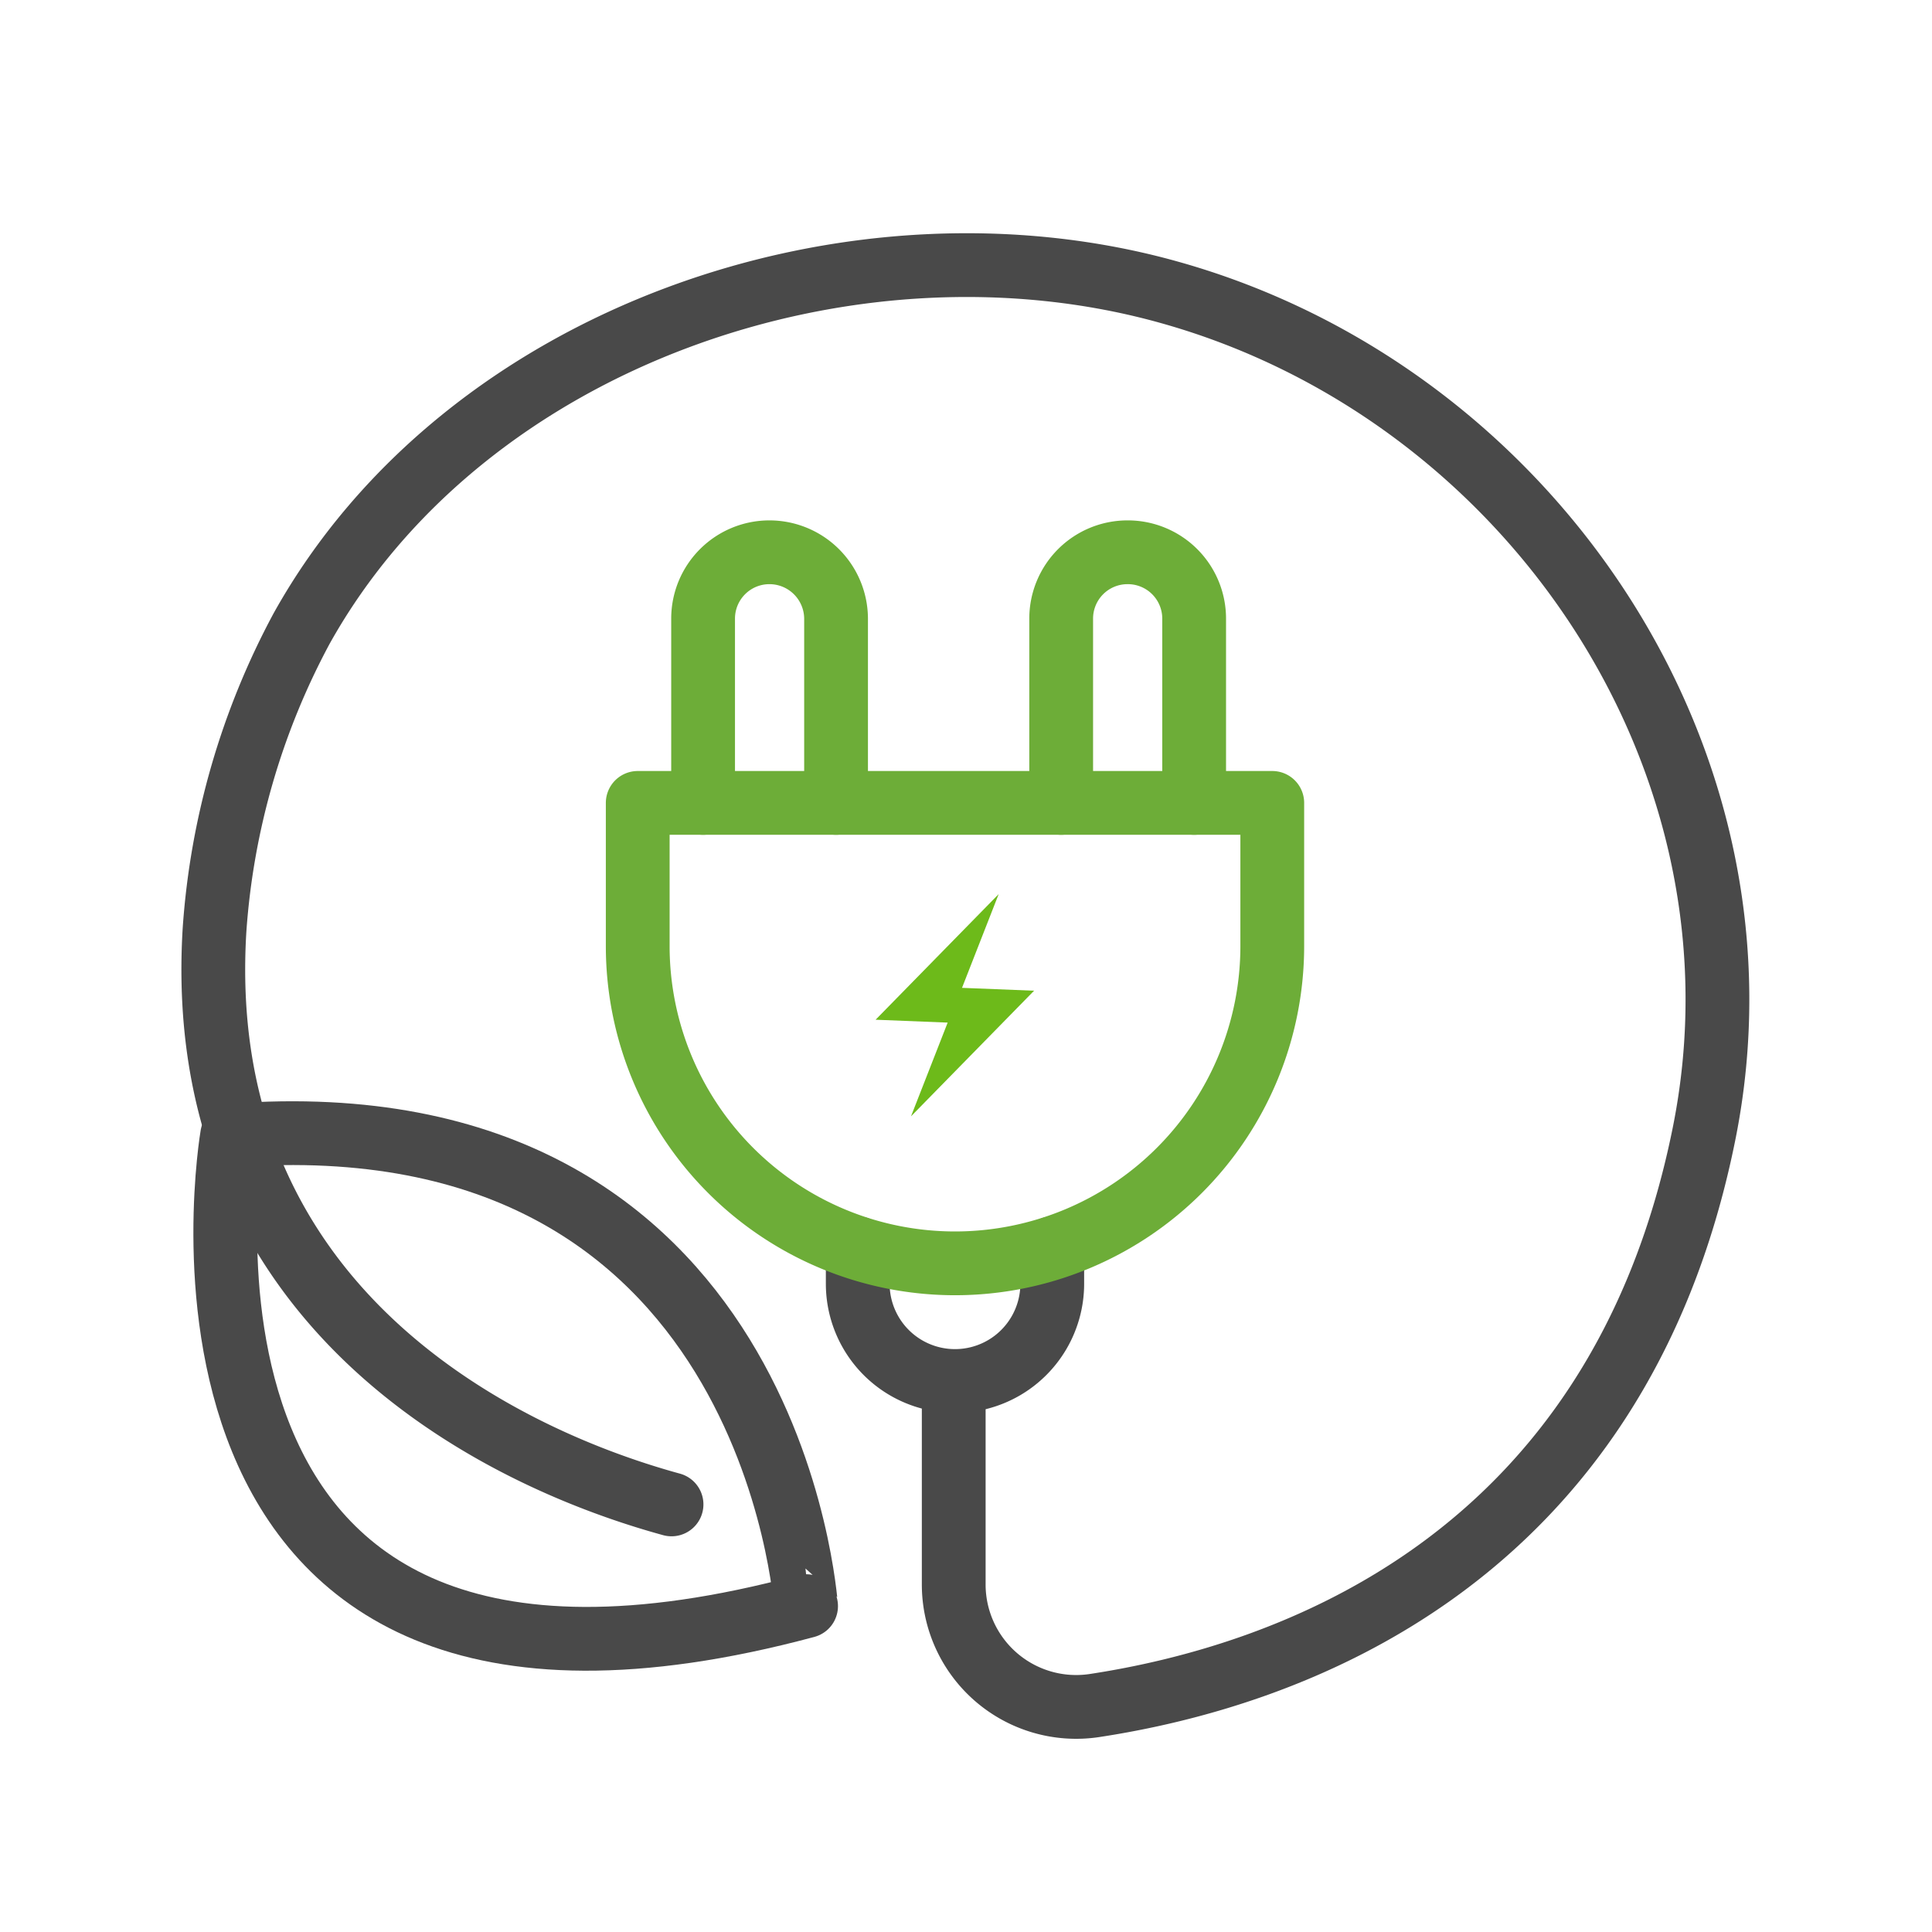
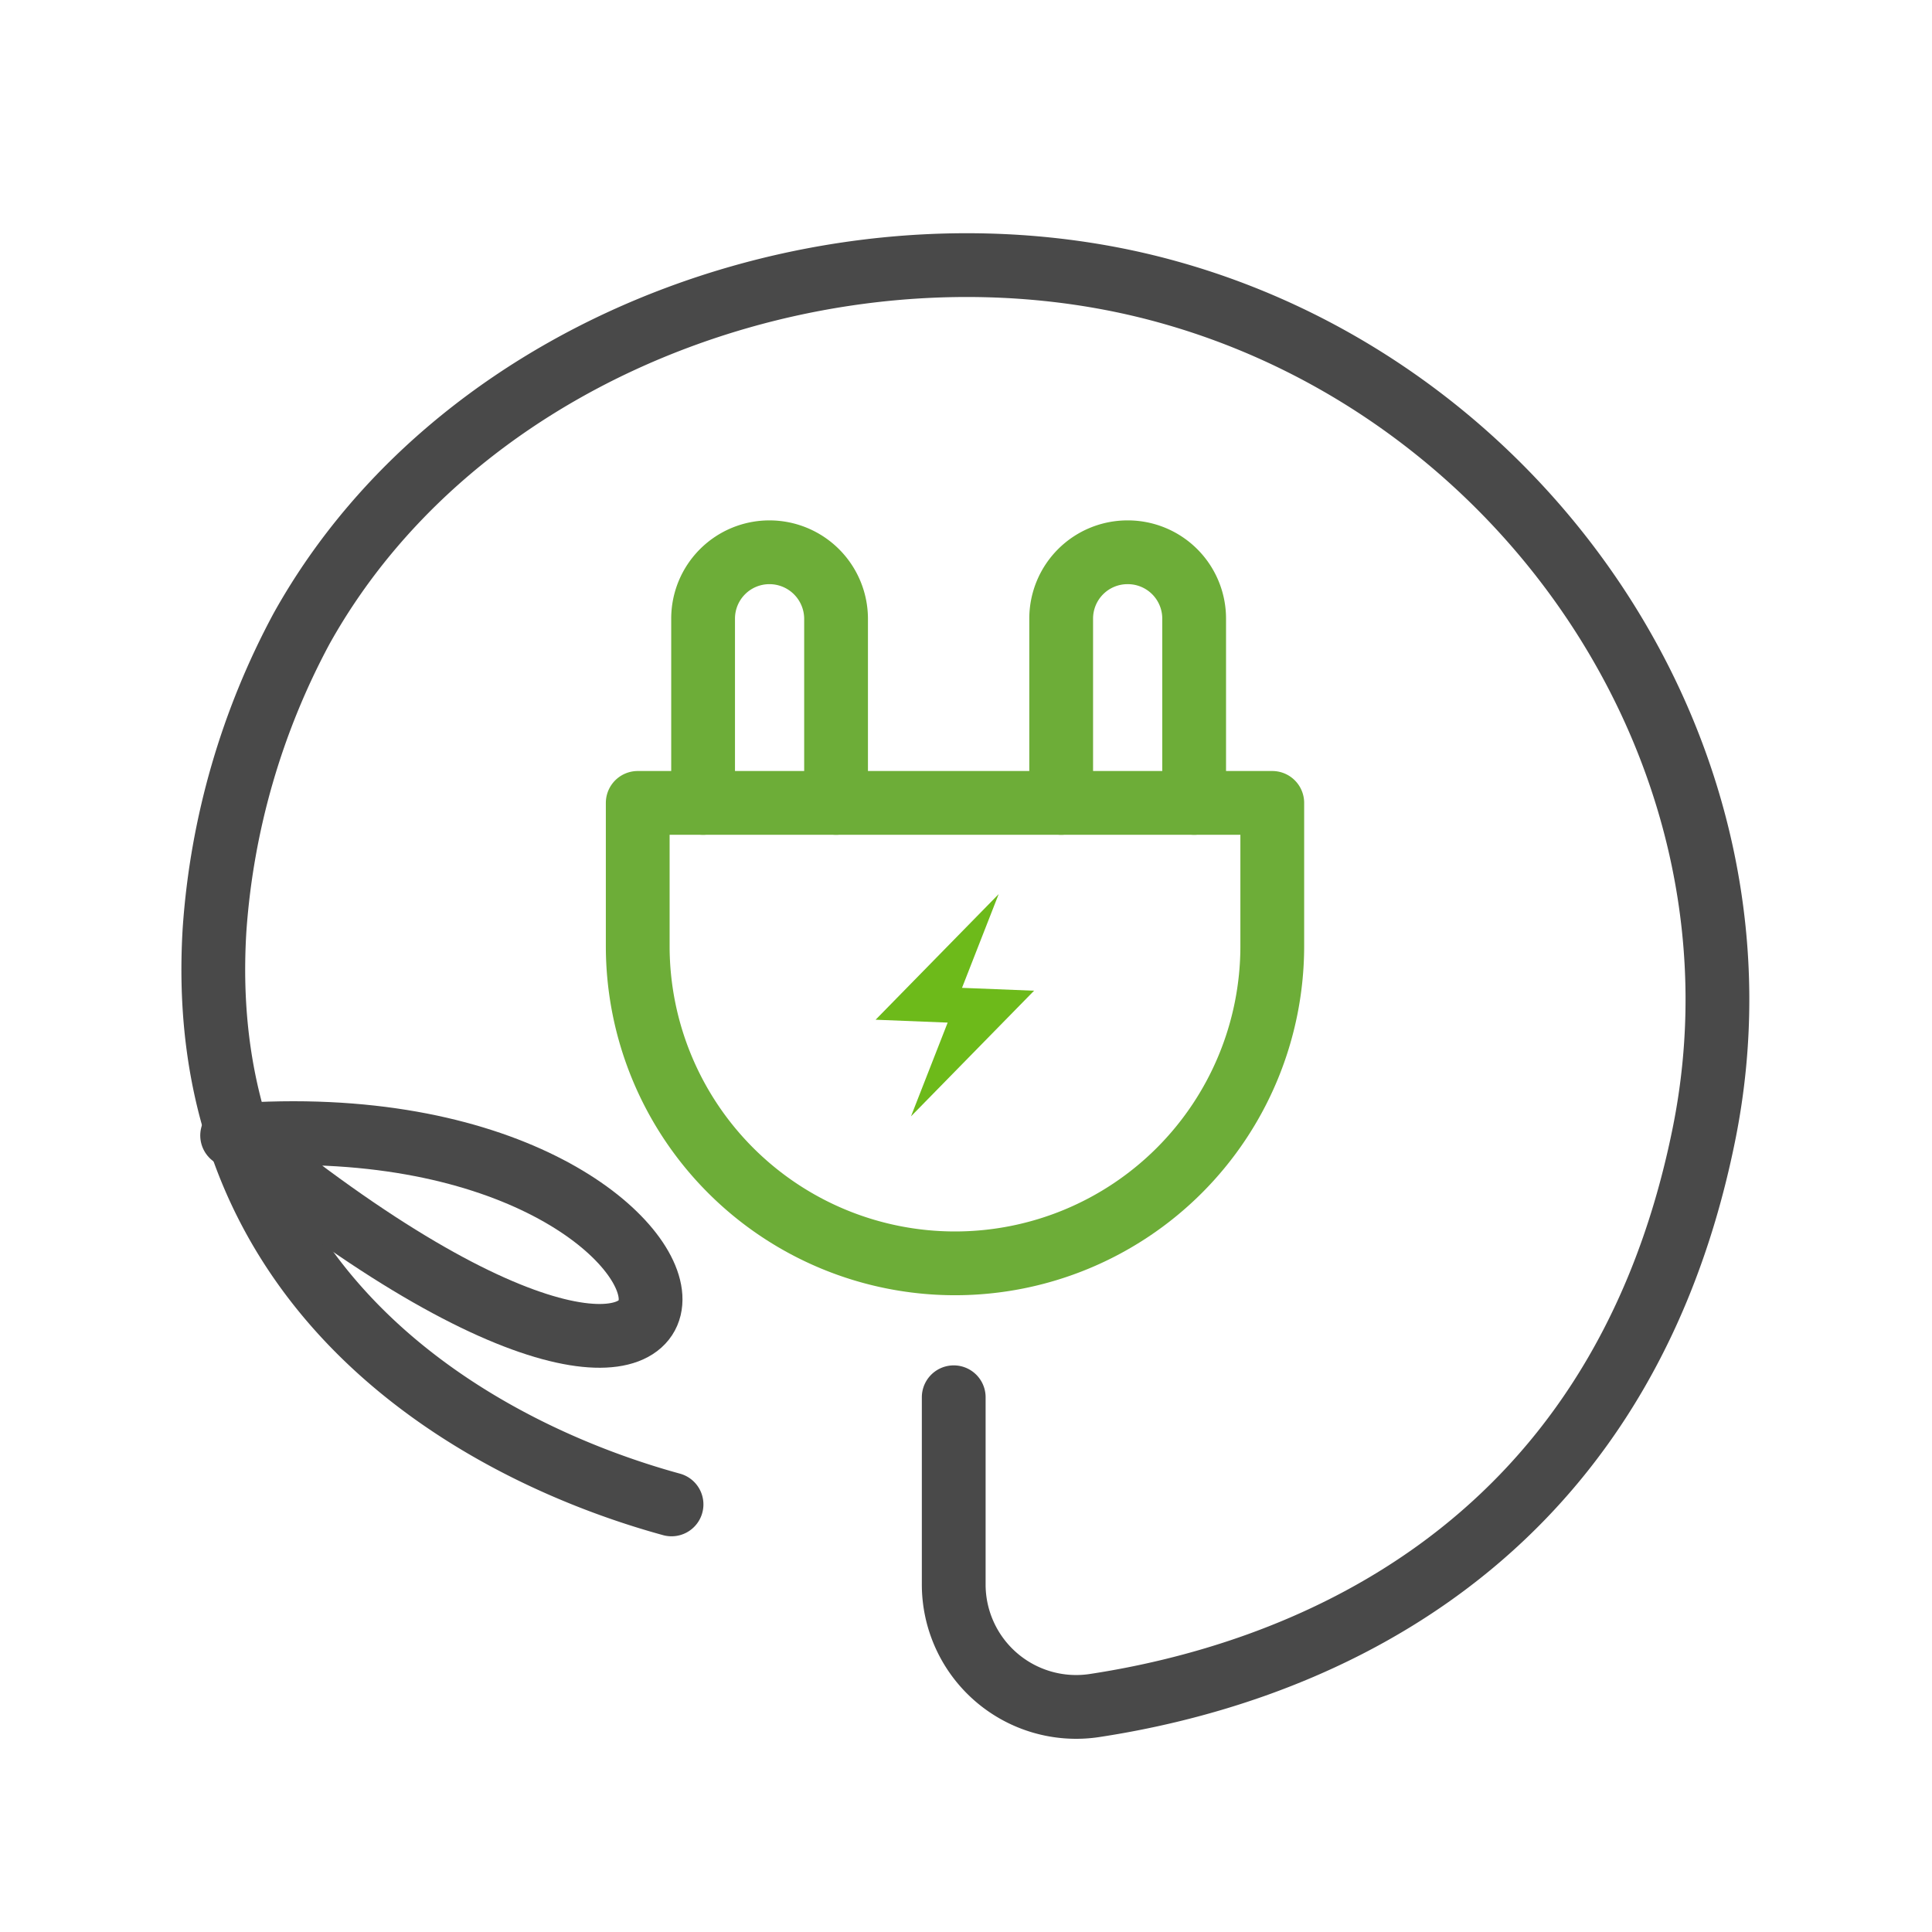
<svg xmlns="http://www.w3.org/2000/svg" viewBox="0 0 60.59 60.59">
  <defs>
    <style>.cls-1,.cls-2,.cls-3{fill:none;}.cls-2{stroke:#6dad38;}.cls-2,.cls-3{stroke-linecap:round;stroke-linejoin:round;stroke-width:2px;}.cls-3{stroke:#494949;}.cls-4{fill:#6dba1a;}</style>
  </defs>
  <g id="图层_2" data-name="图层 2">
    <g id="图层_1-2" data-name="图层 1">
-       <rect class="cls-1" width="60.59" height="60.59" />
      <path class="cls-2" d="M22.05,25.18V19.4a2.08,2.08,0,0,1,2.08-2.08h0a2.09,2.09,0,0,1,2.09,2.08v5.78" />
      <path class="cls-2" d="M33.28,25.18V19.4a2.08,2.08,0,0,1,2.08-2.08h0a2.08,2.08,0,0,1,2.09,2.08v5.78" />
-       <path class="cls-3" d="M33,39.15v1.11a3.05,3.05,0,0,1-6.1,0V39.15" />
      <path class="cls-3" d="M29.91,43.82v5.86a3.84,3.84,0,0,0,4.4,3.81c6-.91,16.39-4.44,19.12-17.88C55.82,23.89,48,12.34,36.68,9.17c-9.9-2.78-22.09,1.34-27.22,10.54a23.35,23.35,0,0,0-2.73,9.42C6,40.74,15.26,45.59,21.06,47.18" />
-       <path class="cls-3" d="M7.28,35.61s-3.53,20.54,18,14.76C25.26,50.37,24.29,34.33,7.28,35.61Z" />
+       <path class="cls-3" d="M7.28,35.61C25.26,50.37,24.29,34.33,7.28,35.61Z" />
      <path class="cls-2" d="M20,25.18h19.9a0,0,0,0,1,0,0v4.49a9.95,9.95,0,0,1-9.95,9.95h0A9.95,9.95,0,0,1,20,29.67V25.18A0,0,0,0,1,20,25.18Z" />
      <polygon class="cls-4" points="32.43 31.07 28.57 35.01 29.72 32.07 27.46 31.98 31.32 28.04 30.17 30.98 32.43 31.07" />
    </g>
  </g>
</svg>